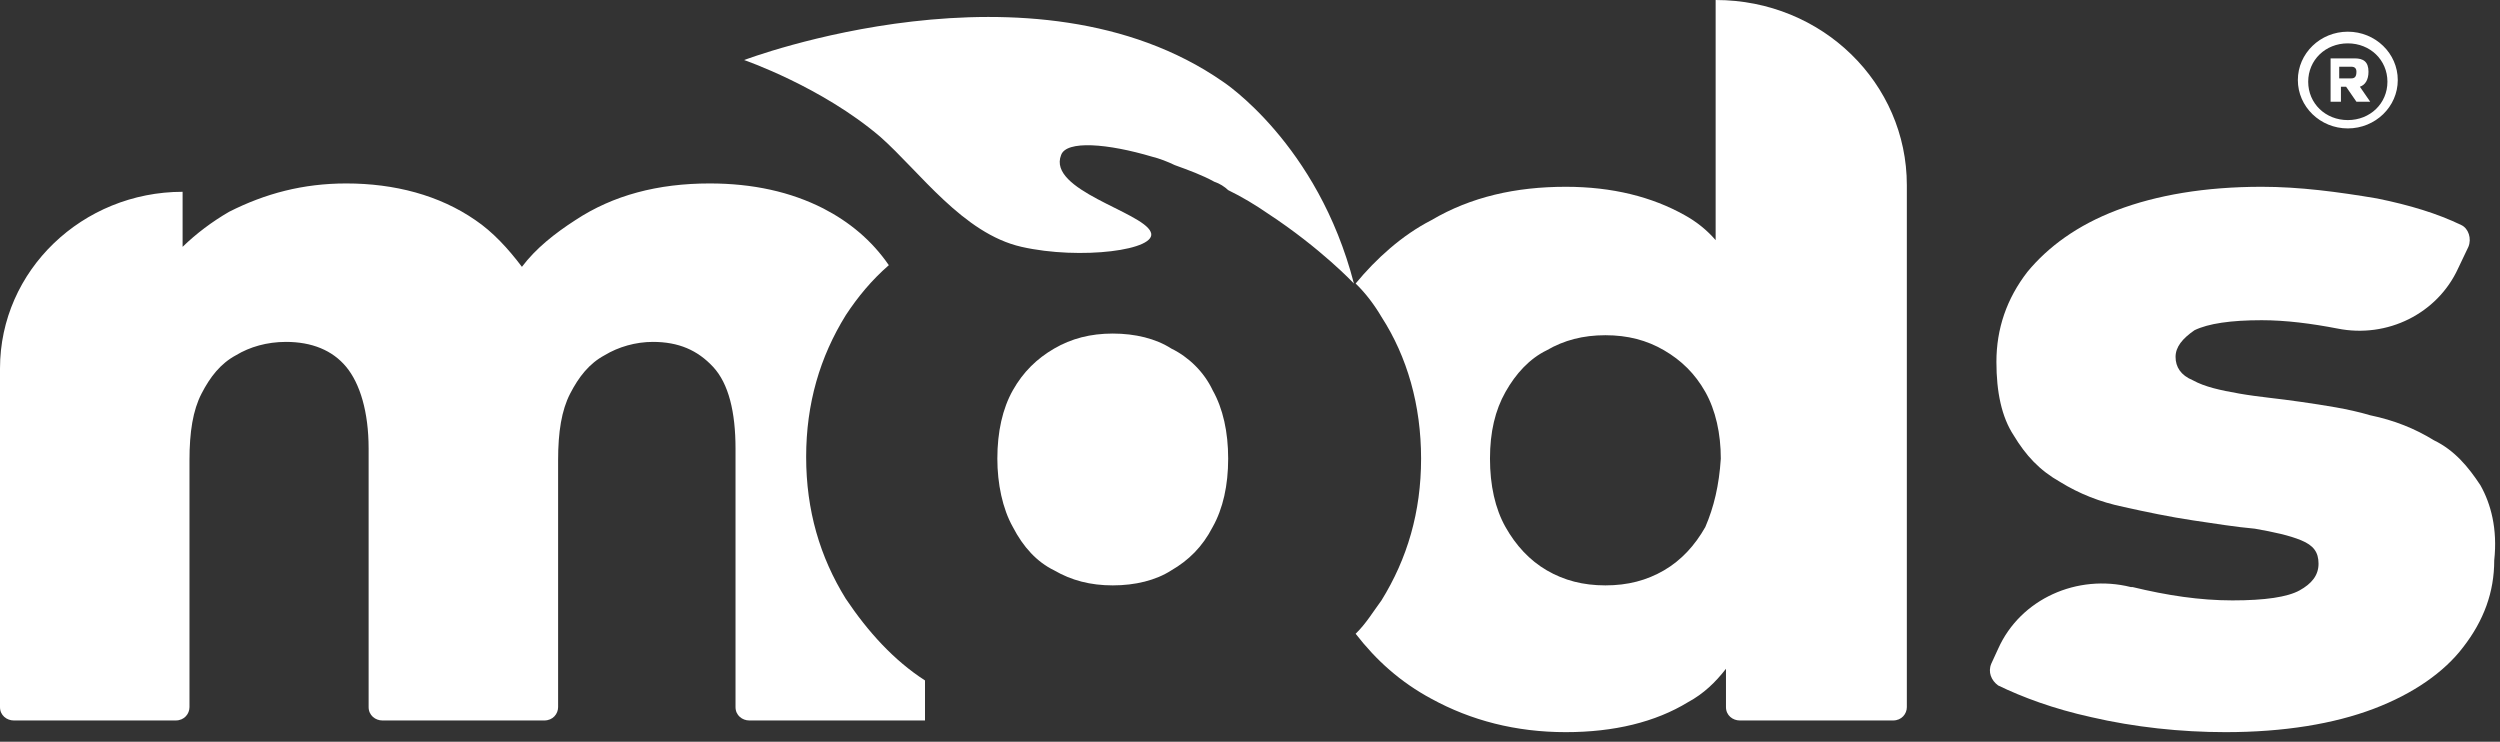
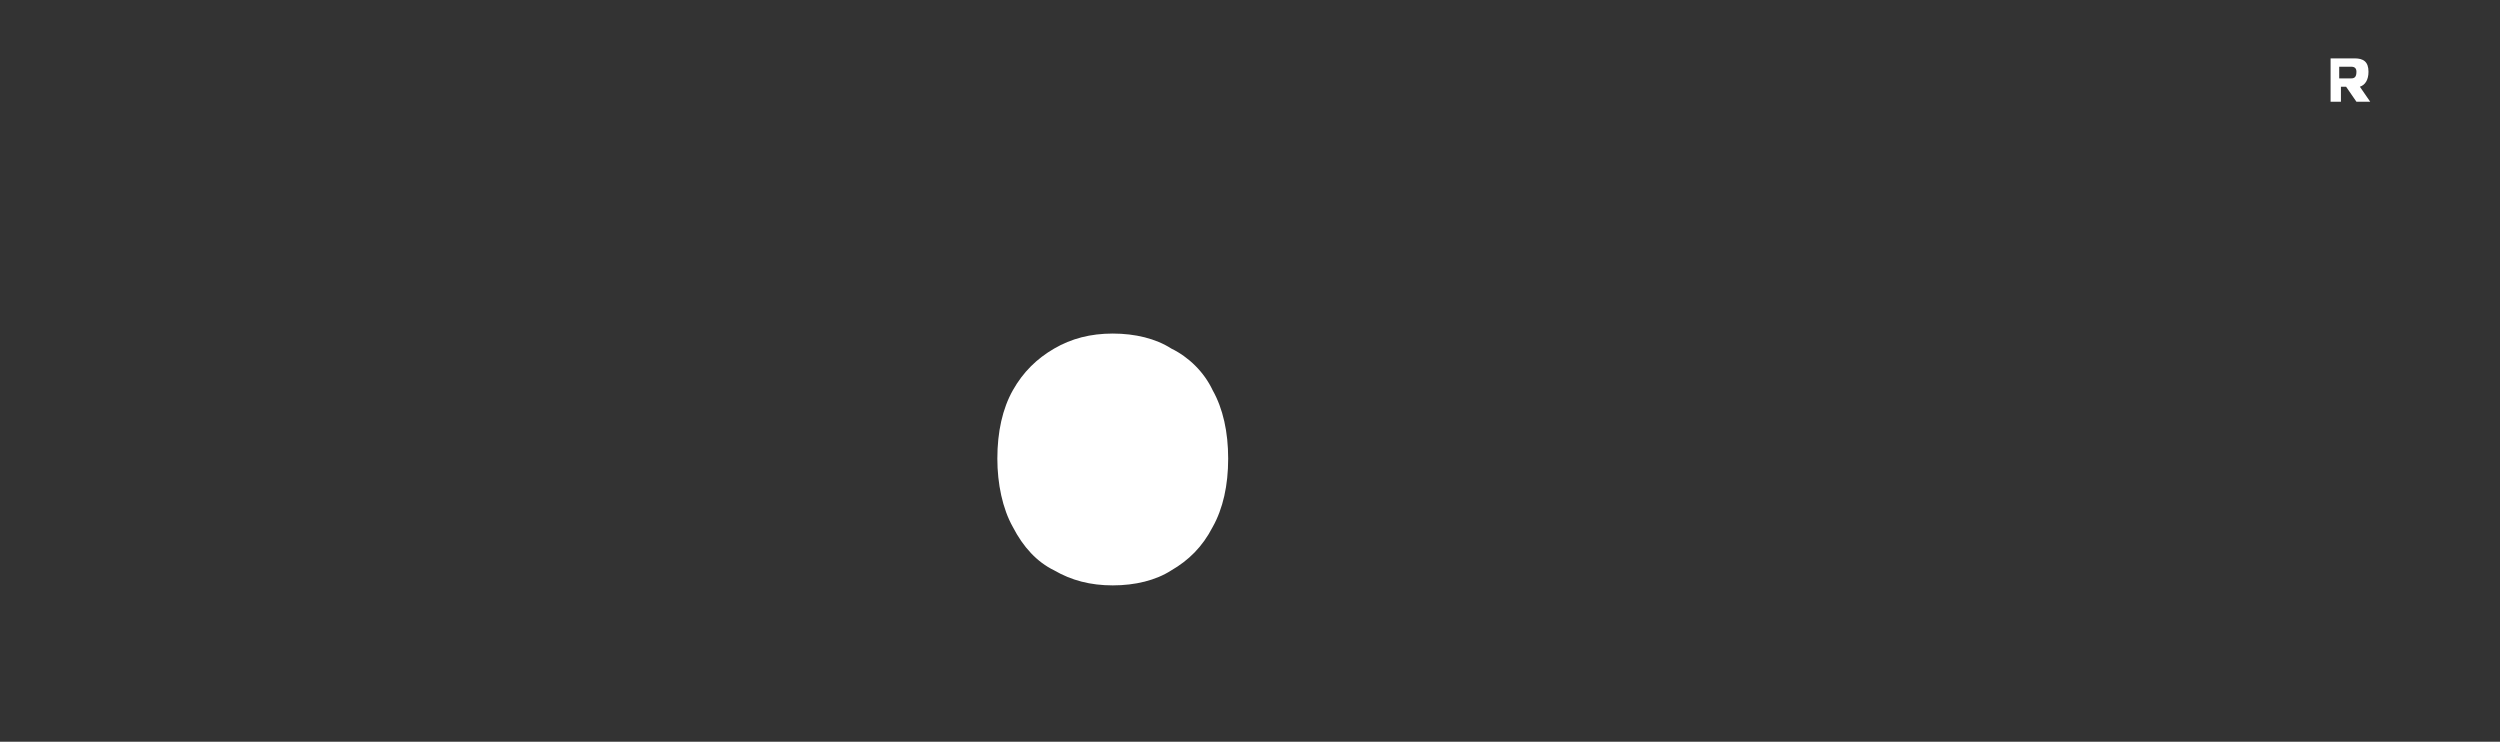
<svg xmlns="http://www.w3.org/2000/svg" width="182" height="54" viewBox="0 0 182 54" fill="none">
  <rect x="0" y="0" width="182" height="54" fill="#333333" stroke="none" />
-   <path d="M61.572 43.587C59.691 40.552 58.688 37.152 58.688 33.267C58.688 29.382 59.691 25.982 61.572 22.947C62.45 21.611 63.453 20.397 64.707 19.305C63.453 17.483 61.822 16.148 59.941 15.177C57.559 13.963 54.8 13.355 51.665 13.355C47.903 13.355 44.643 14.205 41.884 16.027C40.379 16.998 39 18.091 37.996 19.426C36.993 18.091 35.865 16.876 34.611 16.027C31.977 14.205 28.717 13.355 25.206 13.355C22.07 13.355 19.312 14.084 16.678 15.419C15.424 16.148 14.296 16.998 13.293 17.969V13.963C6.019 13.963 0 19.669 0 26.832V51.479C0 52.086 0.502 52.45 1.003 52.45H12.791C13.418 52.45 13.794 51.965 13.794 51.479V33.51C13.794 31.446 14.045 29.868 14.672 28.654C15.299 27.439 16.051 26.468 17.18 25.861C18.183 25.254 19.437 24.89 20.817 24.89C22.698 24.89 24.202 25.497 25.206 26.711C26.209 27.925 26.836 29.989 26.836 32.66V51.479C26.836 52.086 27.337 52.45 27.839 52.45H39.627C40.254 52.45 40.63 51.965 40.63 51.479V33.51C40.63 31.446 40.881 29.868 41.508 28.654C42.135 27.439 42.887 26.468 44.016 25.861C45.019 25.254 46.273 24.89 47.527 24.89C49.408 24.89 50.787 25.497 51.916 26.711C53.044 27.925 53.546 29.989 53.546 32.66V51.479C53.546 52.086 54.048 52.45 54.549 52.45H67.34V49.536C65.083 48.08 63.202 46.016 61.572 43.587Z" fill="white" />
-   <path d="M124.899 0V17.483C124.272 16.755 123.52 16.148 122.642 15.662C120.259 14.327 117.375 13.598 113.989 13.598C110.352 13.598 107.092 14.327 104.208 16.026C102.076 17.119 100.195 18.819 98.69 20.64C99.443 21.369 100.07 22.219 100.571 23.068C102.452 25.982 103.455 29.503 103.455 33.389C103.455 37.274 102.452 40.673 100.571 43.709C99.944 44.559 99.443 45.408 98.69 46.137C100.195 48.08 101.951 49.658 104.208 50.872C107.092 52.45 110.352 53.3 113.989 53.3C117.5 53.3 120.51 52.572 122.893 51.115C124.021 50.508 124.899 49.658 125.651 48.687V51.479C125.651 52.086 126.153 52.45 126.655 52.45H137.815C138.442 52.45 138.818 51.965 138.818 51.479V13.477C138.818 6.071 132.674 0 124.899 0ZM124.147 38.367C123.394 39.702 122.391 40.795 121.137 41.523C119.883 42.252 118.504 42.616 116.873 42.616C115.243 42.616 113.864 42.252 112.61 41.523C111.356 40.795 110.352 39.702 109.6 38.367C108.848 37.031 108.471 35.331 108.471 33.389C108.471 31.446 108.848 29.868 109.6 28.532C110.352 27.197 111.356 26.104 112.61 25.497C113.864 24.768 115.243 24.404 116.873 24.404C118.504 24.404 119.883 24.768 121.137 25.497C122.391 26.225 123.394 27.197 124.147 28.532C124.899 29.868 125.275 31.567 125.275 33.389C125.15 35.331 124.774 36.91 124.147 38.367Z" fill="white" />
-   <path d="M180.577 35.331C179.699 33.995 178.696 32.781 177.191 32.053C175.812 31.203 174.307 30.596 172.551 30.232C170.921 29.746 169.166 29.503 167.535 29.26C165.905 29.018 164.4 28.896 163.021 28.653C161.641 28.41 160.513 28.168 159.635 27.682C158.757 27.318 158.381 26.711 158.381 25.982C158.381 25.254 158.883 24.647 159.76 24.04C160.764 23.554 162.394 23.311 164.651 23.311C166.407 23.311 168.288 23.554 170.169 23.918C173.805 24.647 177.442 22.826 178.947 19.547L179.699 17.969C179.95 17.362 179.699 16.634 179.198 16.391C177.442 15.541 175.436 14.934 173.053 14.448C170.169 13.962 167.41 13.598 164.651 13.598C160.513 13.598 157.002 14.205 154.117 15.298C151.233 16.391 149.101 17.969 147.597 19.79C146.092 21.733 145.339 23.918 145.339 26.346C145.339 28.532 145.716 30.353 146.593 31.689C147.471 33.146 148.474 34.238 149.979 35.088C151.359 35.938 152.863 36.545 154.619 36.909C156.249 37.274 158.005 37.638 159.635 37.881C161.265 38.123 162.77 38.366 164.149 38.488C165.529 38.731 166.657 38.973 167.535 39.338C168.413 39.702 168.789 40.188 168.789 41.038C168.789 41.887 168.288 42.494 167.41 42.98C166.532 43.466 164.902 43.709 162.519 43.709C160.137 43.709 157.754 43.344 155.246 42.737H155.121C151.233 41.766 147.095 43.587 145.465 47.23L144.963 48.322C144.712 48.929 144.963 49.536 145.465 49.901C147.22 50.751 149.478 51.6 152.236 52.207C155.371 52.936 158.757 53.3 162.018 53.3C166.281 53.3 169.918 52.693 172.802 51.6C175.686 50.508 177.944 48.929 179.323 47.108C180.828 45.166 181.58 43.102 181.58 40.795C181.831 38.488 181.329 36.667 180.577 35.331Z" fill="white" />
  <path d="M85.272 25.375C84.144 24.647 82.639 24.283 81.009 24.283C79.379 24.283 77.999 24.647 76.745 25.375C75.491 26.104 74.488 27.075 73.736 28.411C72.983 29.746 72.607 31.446 72.607 33.389C72.607 35.21 72.983 37.031 73.736 38.367C74.488 39.824 75.491 40.916 76.745 41.523C77.999 42.252 79.379 42.616 81.009 42.616C82.639 42.616 84.144 42.252 85.272 41.523C86.526 40.795 87.529 39.824 88.282 38.367C89.034 37.031 89.411 35.331 89.411 33.389C89.411 31.446 89.034 29.746 88.282 28.411C87.655 27.075 86.526 25.983 85.272 25.375Z" fill="white" />
-   <path d="M89.034 5.949C75.24 -3.642 54.173 4.371 54.173 4.371C54.173 4.371 59.816 6.314 64.08 9.956C66.964 12.506 70.099 16.998 74.363 17.969C78.626 18.941 84.395 18.212 83.768 16.877C83.141 15.419 76.244 13.841 77.247 11.291C77.623 10.199 80.633 10.442 83.893 11.413C84.395 11.534 85.022 11.777 85.523 12.02C86.526 12.384 87.53 12.748 88.407 13.234C88.784 13.355 89.16 13.598 89.411 13.841C90.414 14.327 91.417 14.934 92.295 15.541C96.182 18.091 98.565 20.64 98.565 20.64C95.931 10.442 89.034 5.949 89.034 5.949Z" fill="white" />
  <path d="M172.426 5.221C172.426 5.828 172.175 6.192 171.799 6.314L172.551 7.406H171.548L170.796 6.314H170.42V7.406H169.667V4.25H171.423C172.05 4.25 172.426 4.492 172.426 5.221ZM171.172 5.706C171.423 5.706 171.548 5.585 171.548 5.221C171.548 4.978 171.423 4.857 171.172 4.857H170.294V5.706H171.172Z" fill="white" />
-   <path d="M170.921 9.349C168.915 9.349 167.284 7.771 167.284 5.828C167.284 3.885 168.915 2.307 170.921 2.307C172.928 2.307 174.558 3.885 174.558 5.828C174.558 7.771 172.928 9.349 170.921 9.349ZM170.921 3.157C169.291 3.157 168.037 4.371 168.037 5.95C168.037 7.528 169.291 8.742 170.921 8.742C172.551 8.742 173.805 7.528 173.805 5.95C173.805 4.371 172.551 3.157 170.921 3.157Z" fill="white" />
</svg>